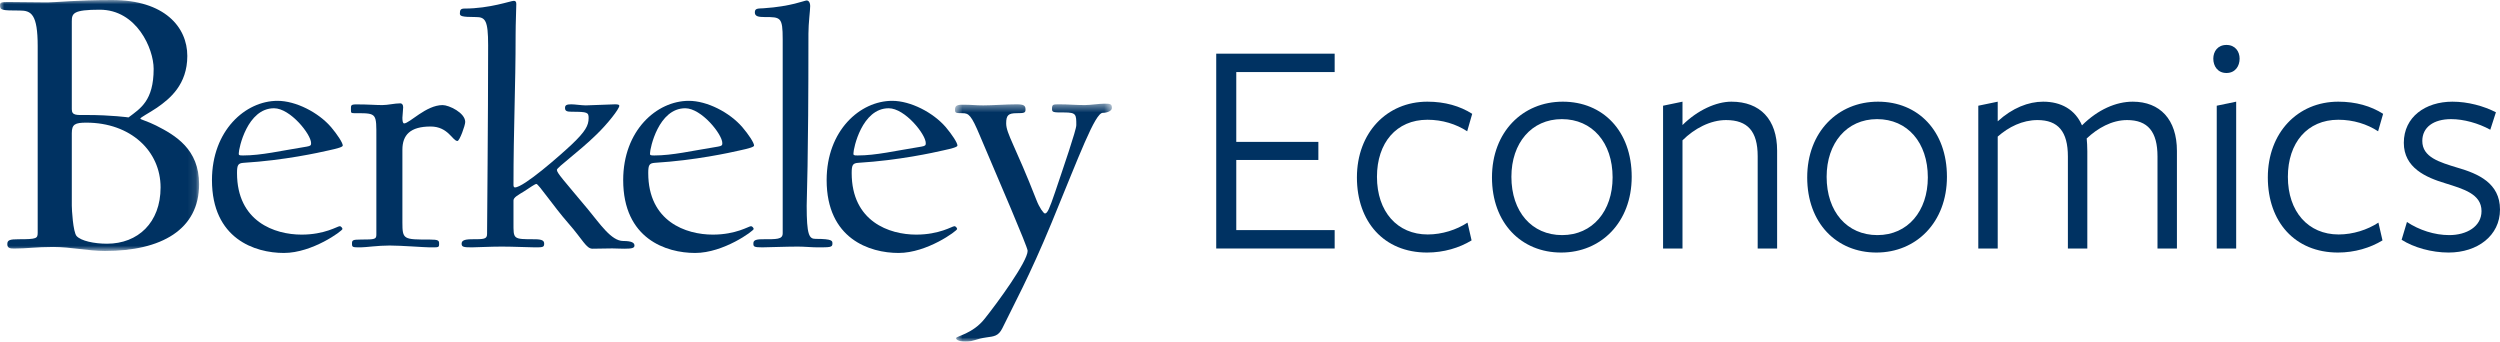
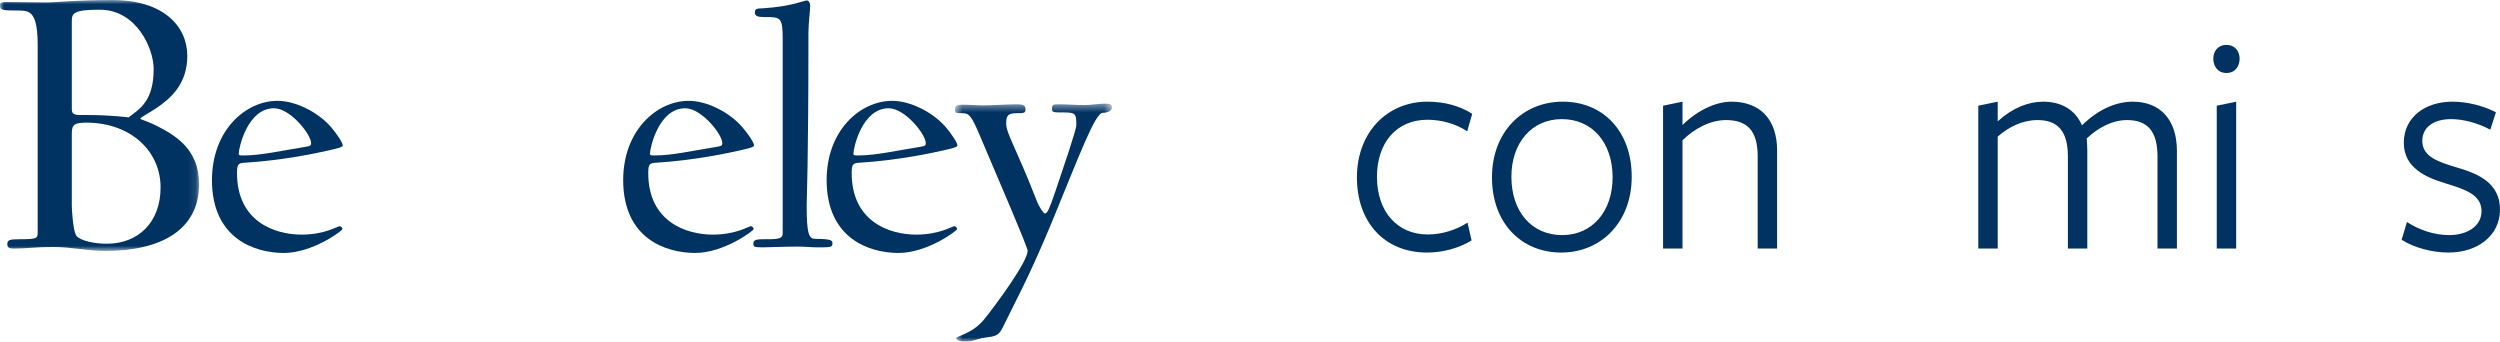
<svg xmlns="http://www.w3.org/2000/svg" width="300" height="41" viewBox="0 0 300 41" fill="none">
  <mask id="mask0_2171_10646" style="mask-type:luminance" maskUnits="userSpaceOnUse" x="0" y="0" width="24" height="31">
    <path fill-rule="evenodd" clip-rule="evenodd" d="M0 0H23.892V30.118H0V0Z" fill="white" />
  </mask>
  <g mask="url(#mask0_2171_10646)">
    <path fill-rule="evenodd" clip-rule="evenodd" d="M12.6 30.118C10.562 30.118 8.516 29.636 6.377 29.636C4.331 29.636 3.262 29.827 1.7 29.827C1.215 29.827 0.877 29.781 0.877 29.299C0.877 28.808 1.169 28.709 2.239 28.709C4.431 28.709 4.523 28.619 4.523 27.89V5.545C4.523 1.699 3.746 1.264 2.385 1.264C0.192 1.264 0 1.218 0 0.636C0 0.292 0.146 0.246 0.969 0.246C2.485 0.246 3.993 0.292 5.692 0.292C6.715 0.292 9.055 -0 13.431 -0C19.754 -0 22.477 3.254 22.477 6.71C22.477 10.155 20.384 11.854 18.83 12.928C17.908 13.554 16.839 14.09 16.839 14.237C16.839 14.336 17.762 14.572 18.731 15.064C21.024 16.227 23.892 17.882 23.892 22.109C23.892 27.546 19.369 30.118 12.6 30.118M11.97 1.164C8.762 1.164 8.616 1.609 8.616 2.581V13.118C8.616 13.9 9.246 13.8 10.416 13.8C13.377 13.8 15.423 14.09 15.423 14.09C16.839 13.019 18.438 12.1 18.438 8.263C18.438 5.836 16.4 1.164 11.97 1.164M10.361 14.718C9 14.718 8.616 14.918 8.616 15.981V24.681C8.616 25.119 8.762 27.836 9.192 28.327C9.73 28.909 11.284 29.245 12.846 29.245C16.547 29.245 19.27 26.718 19.27 22.491C19.27 18.117 15.67 14.718 10.361 14.718" fill="#003262" />
  </g>
  <path fill-rule="evenodd" clip-rule="evenodd" d="M39.406 18.055C38.3 18.309 34.07 19.246 29.246 19.537C28.57 19.582 28.442 19.791 28.442 20.764C28.442 26.592 32.964 28.154 36.19 28.154C38.977 28.154 40.502 27.146 40.758 27.146C40.968 27.146 41.096 27.401 41.096 27.481C41.096 27.691 37.496 30.355 34.07 30.355C30.598 30.355 25.436 28.663 25.436 21.61C25.436 15.655 29.456 12.1 33.302 12.1C35.505 12.1 38.219 13.492 39.744 15.272C40.457 16.118 41.133 17.127 41.133 17.464C41.133 17.636 40.548 17.81 39.406 18.055M32.882 12.991C29.667 12.991 28.652 17.81 28.652 18.4C28.652 18.609 28.652 18.655 29.164 18.655C31.365 18.655 33.649 18.1 36.82 17.592C37.286 17.51 37.331 17.427 37.331 17.173C37.331 16.118 34.828 12.991 32.882 12.991" fill="#003262" />
-   <path fill-rule="evenodd" clip-rule="evenodd" d="M54.894 16.918C54.301 16.918 53.788 15.182 51.678 15.182C49.221 15.182 48.288 16.2 48.288 17.972V26.682C48.288 28.745 48.416 28.745 51.55 28.745C52.647 28.745 52.692 28.873 52.692 29.255C52.692 29.718 52.647 29.682 51.55 29.682C50.956 29.682 48.123 29.463 46.762 29.463C45.328 29.463 43.893 29.682 43.3 29.682C42.322 29.682 42.239 29.682 42.239 29.255C42.239 28.837 42.285 28.745 43.3 28.745C45.035 28.745 45.163 28.709 45.163 28.118V16.536C45.163 13.663 45.246 13.582 42.87 13.582C42.112 13.582 42.112 13.618 42.112 13.154C42.112 12.646 42.066 12.527 42.788 12.527C44.231 12.527 45.035 12.61 45.876 12.61C46.552 12.61 47.356 12.4 48.042 12.4C48.205 12.4 48.38 12.527 48.38 12.864C48.38 13.073 48.288 14 48.288 14.128C48.288 14.509 48.334 14.809 48.498 14.809C49.138 14.809 51.13 12.61 53.113 12.61C53.88 12.61 55.826 13.537 55.826 14.636C55.826 15.055 55.15 16.918 54.894 16.918" fill="#003262" />
-   <path fill-rule="evenodd" clip-rule="evenodd" d="M74.912 29.845C74.4 29.845 73.852 29.809 73.468 29.809C72.966 29.809 71.696 29.845 71.102 29.845C70.344 29.845 69.96 28.791 68.179 26.764C66.405 24.736 64.624 22.073 64.368 22.073C64.204 22.073 63.609 22.491 62.888 22.964C62.212 23.381 61.618 23.682 61.618 24.054V26.718C61.618 28.709 61.536 28.709 64.159 28.709C65.135 28.709 65.3 28.919 65.3 29.255C65.3 29.682 65.09 29.682 64.159 29.682C63.528 29.682 61.582 29.591 60.229 29.591C58.786 29.591 57.223 29.682 56.63 29.682C55.652 29.682 55.395 29.637 55.395 29.255C55.395 28.919 55.615 28.709 56.63 28.709C58.064 28.709 58.448 28.709 58.448 28.073C58.448 26.845 58.576 14.336 58.576 5.427C58.576 2.427 58.238 2.046 57.096 2.046C55.359 2.046 55.185 1.919 55.185 1.618C55.185 1.201 55.277 1.027 55.743 1.027C58.786 1.027 61.28 0.1 61.663 0.1C61.874 0.1 61.956 0.228 61.956 0.482C61.956 1.027 61.874 2.809 61.874 4.154C61.874 10.582 61.618 15.309 61.618 22.2C61.618 22.364 61.663 22.491 61.791 22.491C62.851 22.491 67.256 18.609 68.608 17.336C70.252 15.773 70.635 15.055 70.635 14.173C70.635 13.491 70.508 13.41 68.644 13.41C68.014 13.41 67.803 13.327 67.803 12.946C67.803 12.609 68.014 12.518 68.562 12.518C68.982 12.518 69.787 12.646 70.297 12.646C70.846 12.646 73.304 12.518 73.806 12.518C74.154 12.518 74.318 12.563 74.318 12.691C74.318 13.073 72.884 14.891 71.568 16.154C69.448 18.228 66.826 20.091 66.826 20.382C66.826 20.763 67.593 21.564 70.554 25.119C71.988 26.845 73.349 28.919 74.784 28.919C75.798 28.919 76.136 29.127 76.136 29.463C76.136 29.763 75.844 29.845 74.912 29.845" fill="#003262" />
  <path fill-rule="evenodd" clip-rule="evenodd" d="M88.753 18.055C87.647 18.309 83.417 19.246 78.593 19.537C77.917 19.582 77.789 19.791 77.789 20.764C77.789 26.592 82.321 28.154 85.537 28.154C88.324 28.154 89.85 27.146 90.106 27.146C90.316 27.146 90.443 27.401 90.443 27.481C90.443 27.691 86.844 30.355 83.417 30.355C79.946 30.355 74.783 28.663 74.783 21.61C74.783 15.655 78.803 12.1 82.659 12.1C84.86 12.1 87.565 13.492 89.091 15.272C89.813 16.118 90.489 17.127 90.489 17.464C90.489 17.636 89.895 17.81 88.753 18.055M82.229 12.991C79.013 12.991 78 17.81 78 18.4C78 18.609 78 18.655 78.511 18.655C80.713 18.655 82.997 18.1 86.168 17.592C86.634 17.51 86.679 17.427 86.679 17.173C86.679 16.118 84.175 12.991 82.229 12.991" fill="#003262" />
  <path fill-rule="evenodd" clip-rule="evenodd" d="M98.072 29.682C97.432 29.682 96.501 29.591 95.743 29.591C94.298 29.591 92.06 29.682 91.466 29.682C90.498 29.682 90.406 29.591 90.406 29.256C90.406 28.963 90.453 28.709 91.466 28.709C93.202 28.709 93.924 28.746 93.924 27.991V4.71C93.924 2.046 93.668 2.046 91.768 2.046C91.001 2.046 90.581 1.964 90.581 1.491C90.581 0.991 90.918 1.028 91.639 0.991C94.938 0.774 96.546 0.055 96.802 0.055C97.012 0.055 97.222 0.272 97.222 0.737C97.222 1.246 97.012 2.764 97.012 4.027C97.012 20.128 96.802 23.464 96.802 24.691C96.802 28.2 97.094 28.664 97.862 28.664C99.973 28.664 99.89 28.919 99.89 29.256C99.89 29.682 99.589 29.682 98.072 29.682" fill="#003262" />
  <path fill-rule="evenodd" clip-rule="evenodd" d="M113.158 18.055C112.061 18.309 107.831 19.246 103.007 19.537C102.331 19.582 102.202 19.791 102.202 20.764C102.202 26.592 106.725 28.154 109.942 28.154C112.738 28.154 114.264 27.146 114.519 27.146C114.729 27.146 114.857 27.401 114.857 27.481C114.857 27.691 111.257 30.355 107.831 30.355C104.359 30.355 99.197 28.663 99.197 21.61C99.197 15.655 103.217 12.1 107.063 12.1C109.266 12.1 111.979 13.492 113.505 15.272C114.217 16.118 114.894 17.127 114.894 17.464C114.894 17.636 114.309 17.81 113.158 18.055M106.643 12.991C103.427 12.991 102.413 17.81 102.413 18.4C102.413 18.609 102.413 18.655 102.916 18.655C105.117 18.655 107.401 18.1 110.581 17.592C111.047 17.51 111.093 17.427 111.093 17.173C111.093 16.118 108.589 12.991 106.643 12.991" fill="#003262" />
  <mask id="mask1_2171_10646" style="mask-type:luminance" maskUnits="userSpaceOnUse" x="114" y="12" width="20" height="29">
    <path fill-rule="evenodd" clip-rule="evenodd" d="M114.602 12.437H133.432V41H114.602V12.437Z" fill="white" />
  </mask>
  <g mask="url(#mask1_2171_10646)">
    <path fill-rule="evenodd" clip-rule="evenodd" d="M132.336 13.537C131.404 13.537 129.54 18.609 126.196 26.719C123.528 33.182 121.628 36.61 120.275 39.401C119.809 40.328 119.298 40.364 118.365 40.49C117.096 40.664 116.803 41 115.871 41C115.15 41 114.729 40.791 114.729 40.583C114.729 40.328 116.721 40.073 118.155 38.255C119.682 36.354 123.317 31.373 123.317 30.1C123.317 29.637 119.937 21.818 117.607 16.327C116.548 13.791 116.255 13.583 115.487 13.583C114.647 13.583 114.602 13.537 114.602 13.154C114.602 12.773 114.729 12.564 115.487 12.564C116.675 12.564 116.968 12.646 117.991 12.646C119.17 12.646 120.65 12.518 122.011 12.518C122.897 12.518 123.062 12.691 123.062 13.154C123.062 13.537 122.897 13.583 122.011 13.583C120.988 13.583 120.741 13.837 120.741 14.809C120.741 16.027 121.838 17.509 124.378 24.018C124.716 24.9 125.227 25.618 125.391 25.618C125.693 25.618 125.941 25.028 126.616 23.045C127.639 20.001 129.156 15.609 129.156 15.019C129.156 13.746 129.156 13.492 127.721 13.492C126.406 13.492 126.241 13.492 126.241 13.074C126.241 12.518 126.369 12.518 127.128 12.518C128.27 12.518 129.028 12.61 130.18 12.61C130.81 12.61 131.952 12.437 132.546 12.437C133.222 12.437 133.432 12.482 133.432 12.946C133.432 13.328 132.837 13.537 132.336 13.537" fill="#003262" />
  </g>
-   <path fill-rule="evenodd" clip-rule="evenodd" d="M145.947 29.82V6.44H160.159V8.647H148.353V17.026H158.204V19.196H148.353V27.612H160.159V29.82H145.947Z" fill="#003262" />
  <path fill-rule="evenodd" clip-rule="evenodd" d="M171.251 30.305C166.063 30.305 162.83 26.602 162.83 21.29C162.83 15.94 166.402 12.201 171.289 12.201C173.395 12.201 175.199 12.725 176.665 13.659L176.063 15.754C174.748 14.894 173.093 14.37 171.289 14.37C167.567 14.37 165.236 17.138 165.236 21.215C165.236 25.406 167.68 28.136 171.326 28.136C173.056 28.136 174.786 27.575 176.102 26.714L176.59 28.847C175.124 29.744 173.244 30.305 171.251 30.305" fill="#003262" />
  <path fill-rule="evenodd" clip-rule="evenodd" d="M187.421 14.295C183.774 14.295 181.368 17.175 181.368 21.215C181.368 25.406 183.812 28.212 187.458 28.212C191.106 28.212 193.512 25.331 193.512 21.29C193.512 17.101 191.067 14.295 187.421 14.295M187.346 30.305C182.571 30.305 179.037 26.789 179.037 21.29C179.037 15.829 182.721 12.201 187.533 12.201C192.346 12.201 195.805 15.716 195.805 21.215C195.805 26.677 192.12 30.305 187.346 30.305" fill="#003262" />
  <path fill-rule="evenodd" clip-rule="evenodd" d="M210.922 29.82V18.747C210.922 15.754 209.719 14.408 207.125 14.408C205.245 14.408 203.328 15.418 201.899 16.84V29.82H199.568V12.686L201.899 12.201V15.007C203.704 13.21 205.96 12.201 207.764 12.201C211.223 12.201 213.254 14.333 213.254 18.074V29.82H210.922Z" fill="#003262" />
-   <path fill-rule="evenodd" clip-rule="evenodd" d="M225.249 14.295C221.602 14.295 219.196 17.175 219.196 21.215C219.196 25.406 221.64 28.212 225.286 28.212C228.934 28.212 231.34 25.331 231.34 21.29C231.34 17.101 228.896 14.295 225.249 14.295M225.174 30.305C220.399 30.305 216.865 26.789 216.865 21.29C216.865 15.829 220.549 12.201 225.361 12.201C230.174 12.201 233.633 15.716 233.633 21.215C233.633 26.677 229.948 30.305 225.174 30.305" fill="#003262" />
  <path fill-rule="evenodd" clip-rule="evenodd" d="M258.9 29.82V18.785C258.9 15.791 257.734 14.408 255.253 14.408C253.411 14.408 251.719 15.38 250.403 16.615C250.441 16.84 250.478 17.737 250.478 18.148V29.82H248.147V18.785C248.147 15.791 246.981 14.408 244.501 14.408C242.696 14.408 241.042 15.23 239.726 16.391V29.82H237.395V12.686L239.726 12.201V14.558C241.493 12.948 243.41 12.201 245.177 12.201C247.32 12.201 249.012 13.136 249.839 15.044C251.756 13.136 253.937 12.201 255.929 12.201C259.2 12.201 261.231 14.333 261.231 18.111V29.82H258.9Z" fill="#003262" />
  <path fill-rule="evenodd" clip-rule="evenodd" d="M266.009 29.82V12.686L268.341 12.201V29.82H266.009ZM267.175 8.759C266.122 8.759 265.596 7.936 265.596 7.038C265.596 6.178 266.122 5.393 267.175 5.393C268.228 5.393 268.754 6.178 268.754 7.038C268.754 7.936 268.228 8.759 267.175 8.759V8.759Z" fill="#003262" />
-   <path fill-rule="evenodd" clip-rule="evenodd" d="M280.56 30.305C275.371 30.305 272.139 26.602 272.139 21.29C272.139 15.94 275.71 12.201 280.597 12.201C282.703 12.201 284.508 12.725 285.974 13.659L285.372 15.754C284.057 14.894 282.402 14.37 280.597 14.37C276.875 14.37 274.545 17.138 274.545 21.215C274.545 25.406 276.988 28.136 280.635 28.136C282.364 28.136 284.094 27.575 285.41 26.714L285.899 28.847C284.432 29.744 282.552 30.305 280.56 30.305" fill="#003262" />
  <path fill-rule="evenodd" clip-rule="evenodd" d="M293.834 30.305C291.804 30.305 289.661 29.707 288.195 28.773L288.834 26.639C290.3 27.612 292.143 28.212 293.909 28.212C295.978 28.212 297.782 27.2 297.782 25.331C297.782 23.274 295.601 22.674 293.459 22.001C291.09 21.29 288.458 20.131 288.458 17.138C288.458 14.033 291.053 12.201 294.285 12.201C296.165 12.201 298.045 12.725 299.511 13.472L298.835 15.568C297.406 14.781 295.639 14.295 294.135 14.295C292.03 14.295 290.676 15.268 290.676 16.913C290.676 18.859 292.706 19.457 294.925 20.131C297.368 20.842 300 21.963 300 25.144C300 28.286 297.293 30.305 293.834 30.305" fill="#003262" />
</svg>